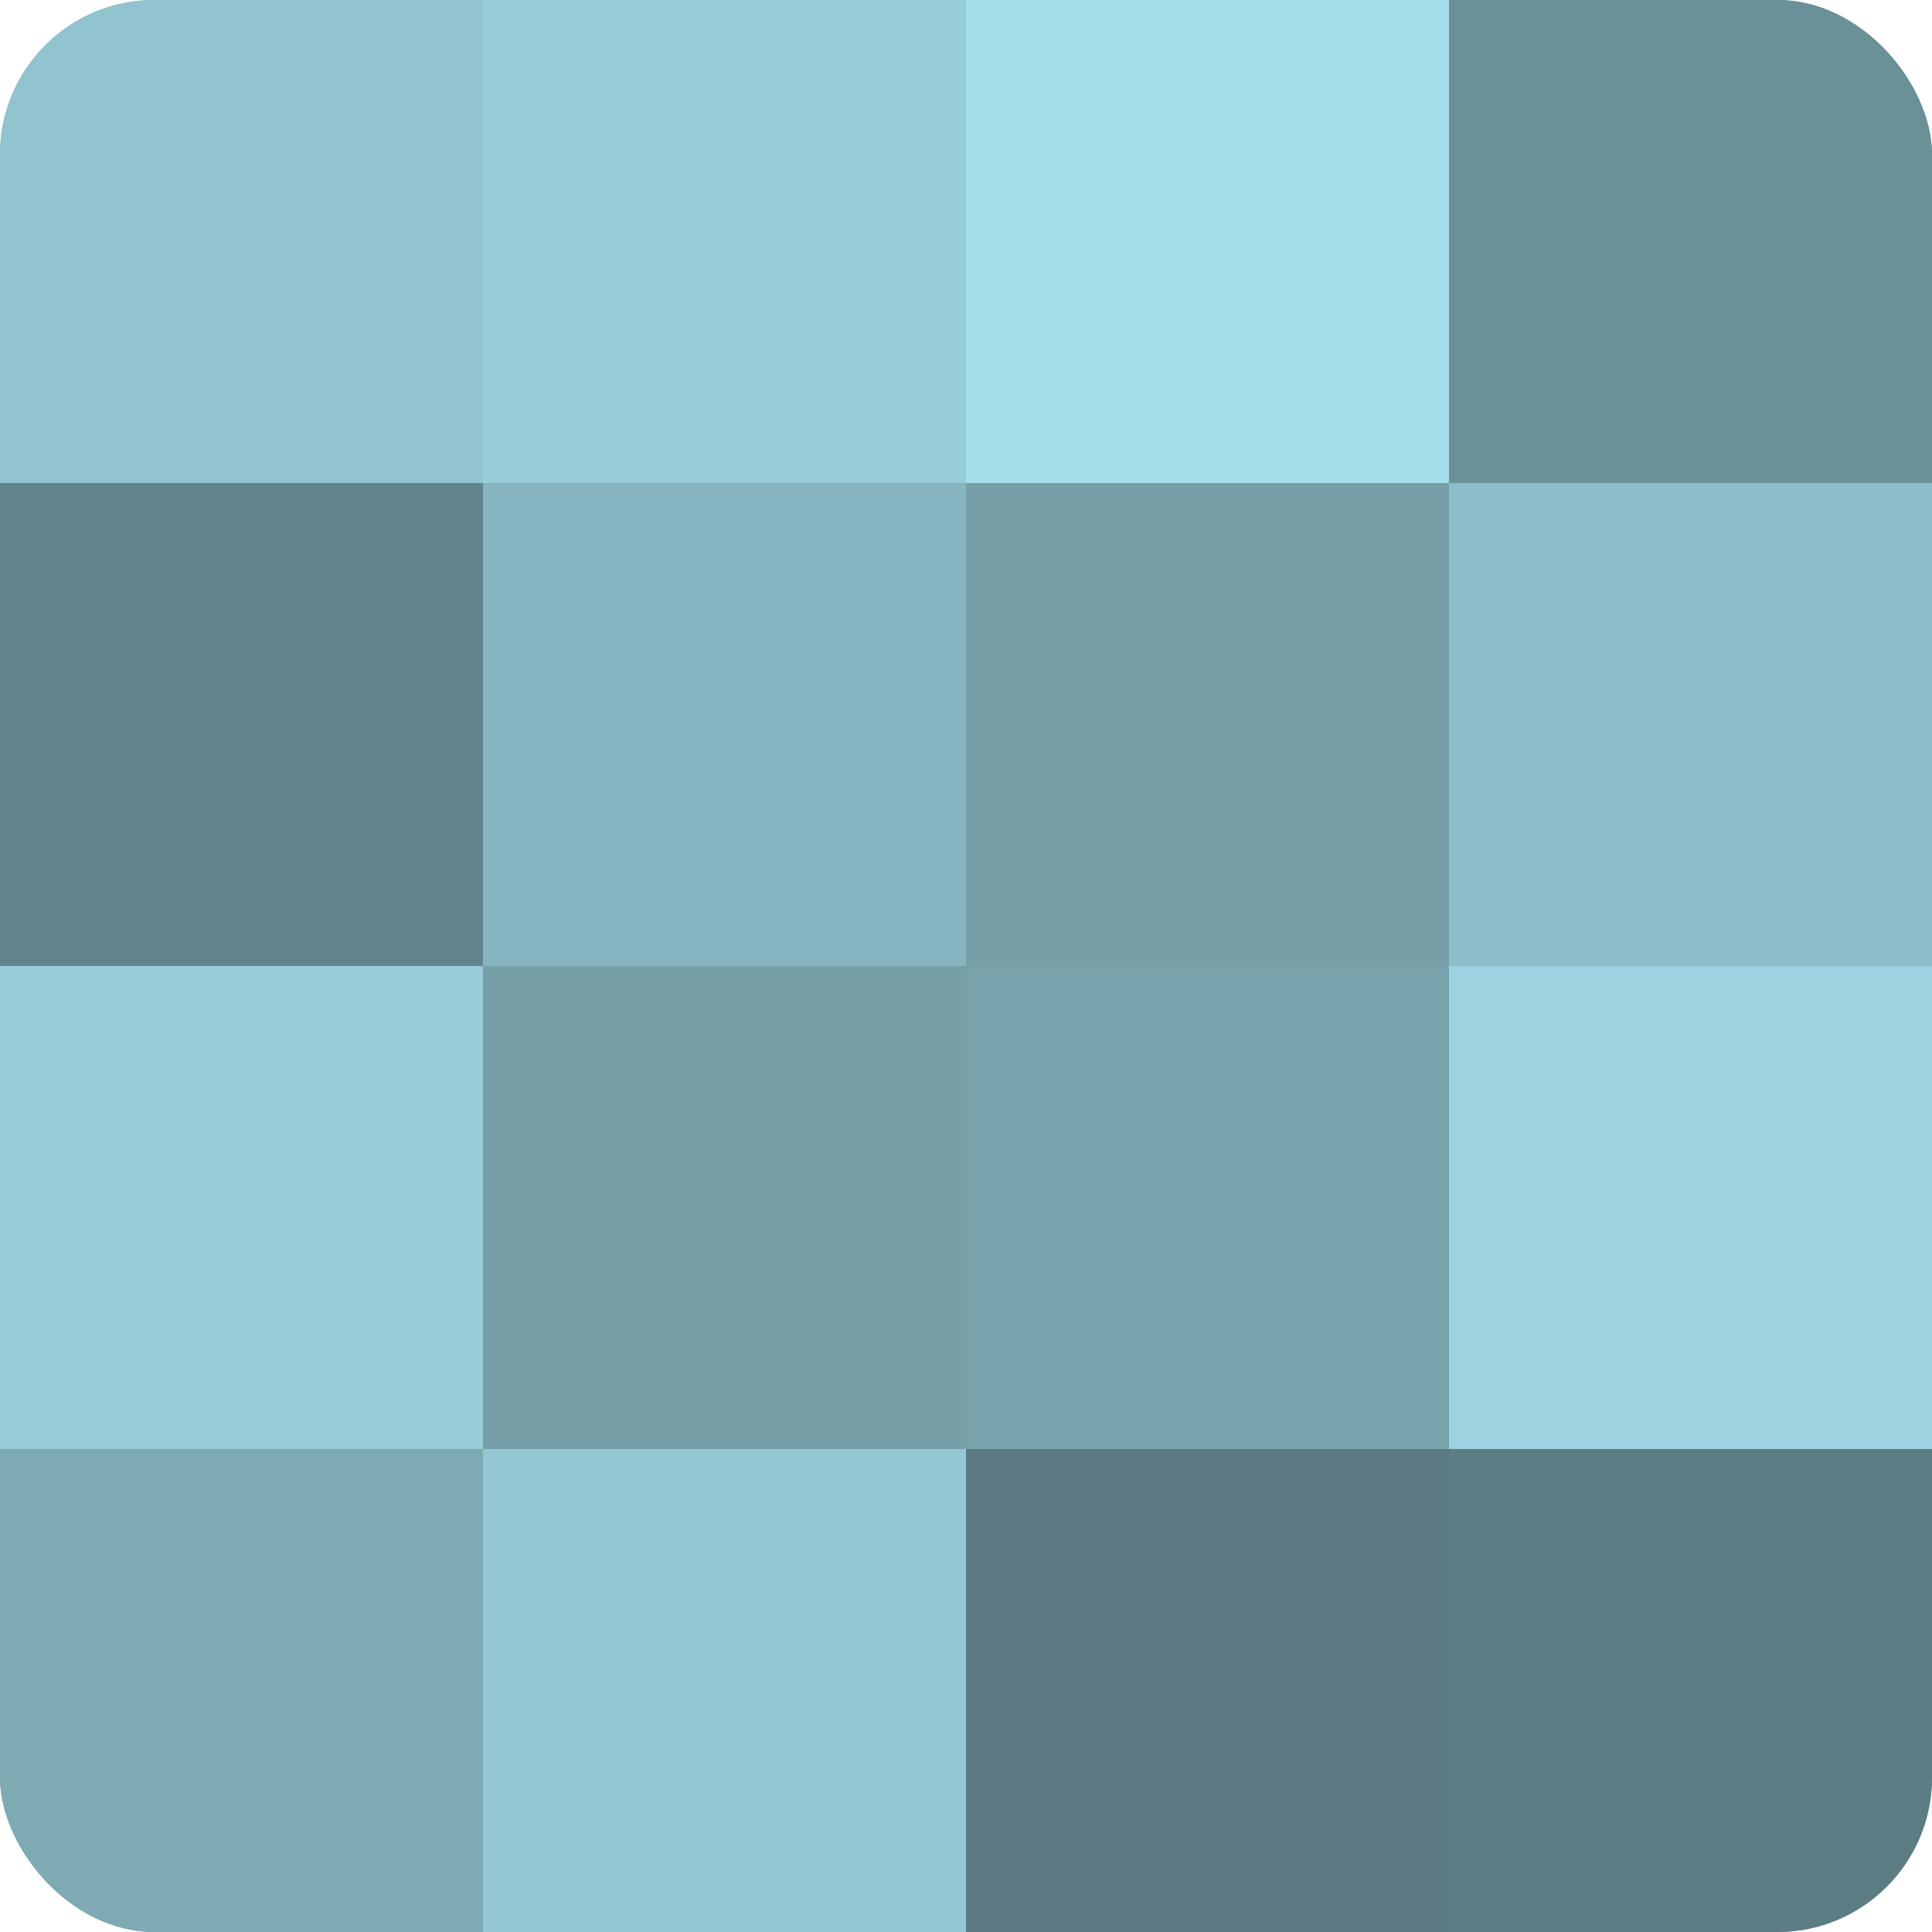
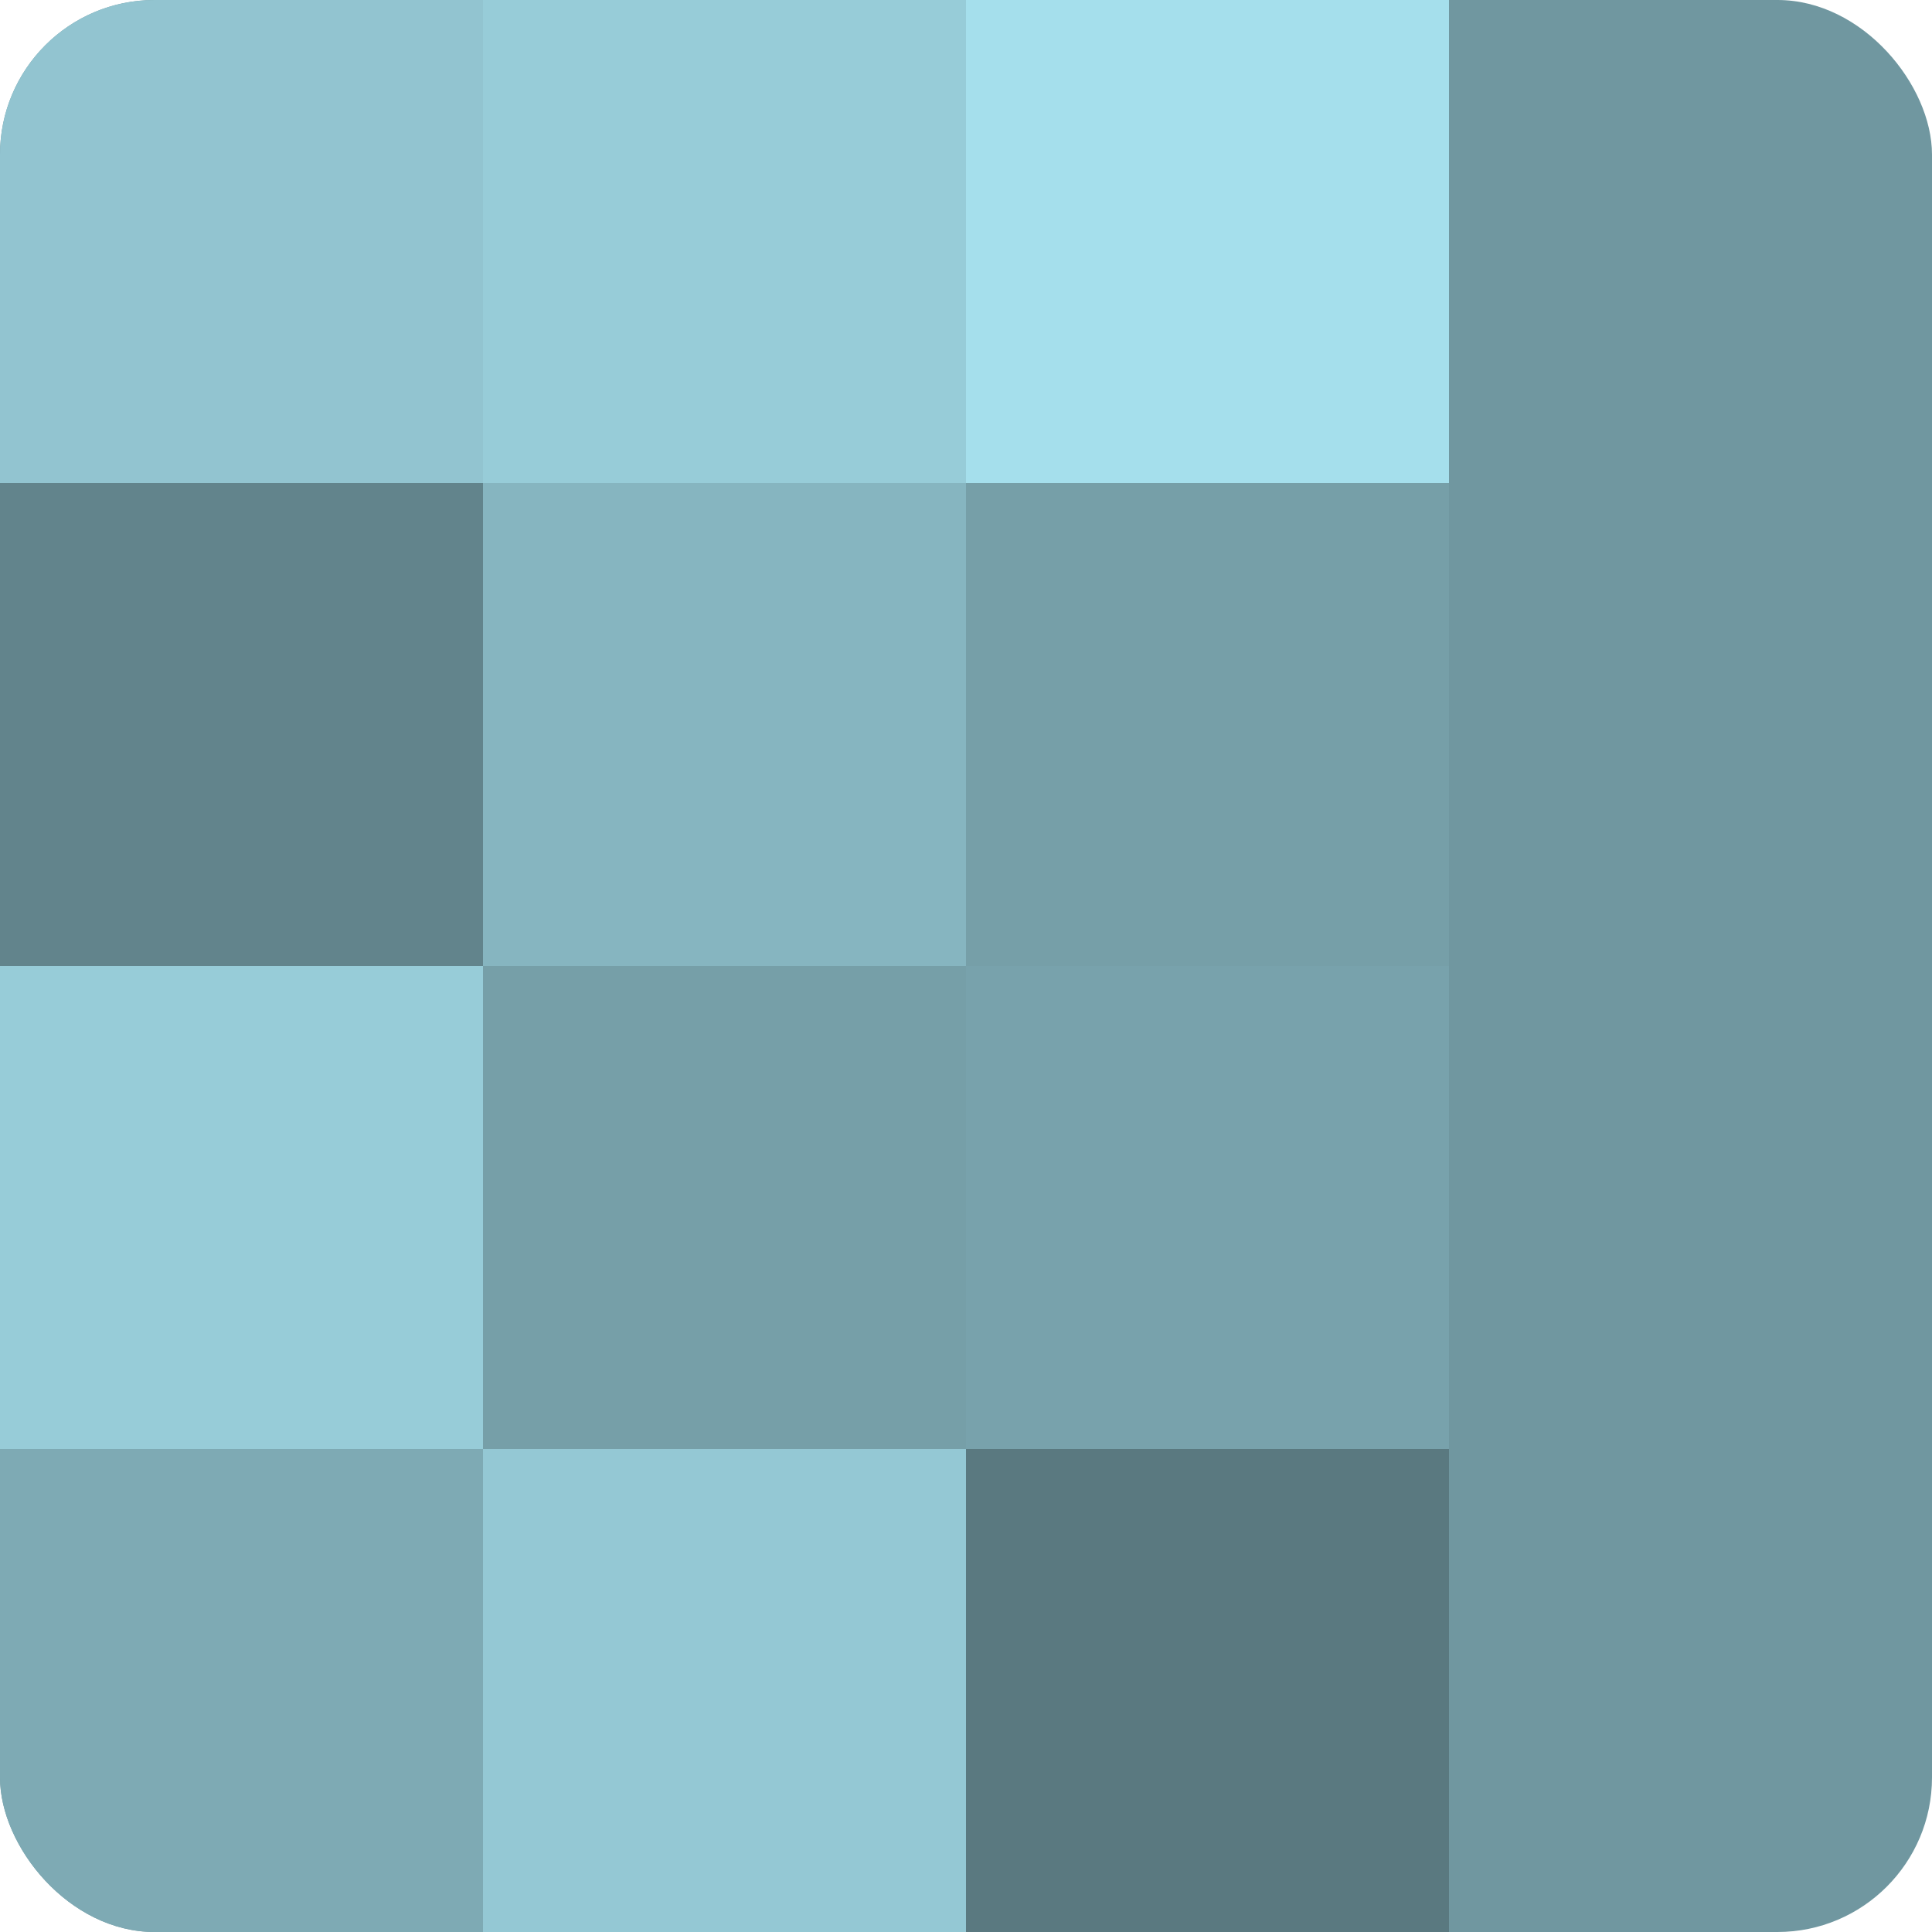
<svg xmlns="http://www.w3.org/2000/svg" width="60" height="60" viewBox="0 0 100 100" preserveAspectRatio="xMidYMid meet">
  <defs>
    <clipPath id="c" width="100" height="100">
      <rect width="100" height="100" rx="8" ry="8" />
    </clipPath>
  </defs>
  <g clip-path="url(#c)">
    <rect width="100" height="100" fill="#7097a0" />
    <rect width="25" height="25" fill="#92c4d0" />
    <rect y="25" width="25" height="25" fill="#62848c" />
    <rect y="50" width="25" height="25" fill="#97ccd8" />
    <rect y="75" width="25" height="25" fill="#7eaab4" />
    <rect x="25" width="25" height="25" fill="#97ccd8" />
    <rect x="25" y="25" width="25" height="25" fill="#86b5c0" />
    <rect x="25" y="50" width="25" height="25" fill="#769fa8" />
    <rect x="25" y="75" width="25" height="25" fill="#94c8d4" />
    <rect x="50" width="25" height="25" fill="#a5dfec" />
    <rect x="50" y="25" width="25" height="25" fill="#769fa8" />
    <rect x="50" y="50" width="25" height="25" fill="#78a2ac" />
    <rect x="50" y="75" width="25" height="25" fill="#5a7980" />
-     <rect x="75" width="25" height="25" fill="#6a9098" />
-     <rect x="75" y="25" width="25" height="25" fill="#8cbdc8" />
-     <rect x="75" y="50" width="25" height="25" fill="#9dd3e0" />
-     <rect x="75" y="75" width="25" height="25" fill="#5d7d84" />
  </g>
</svg>